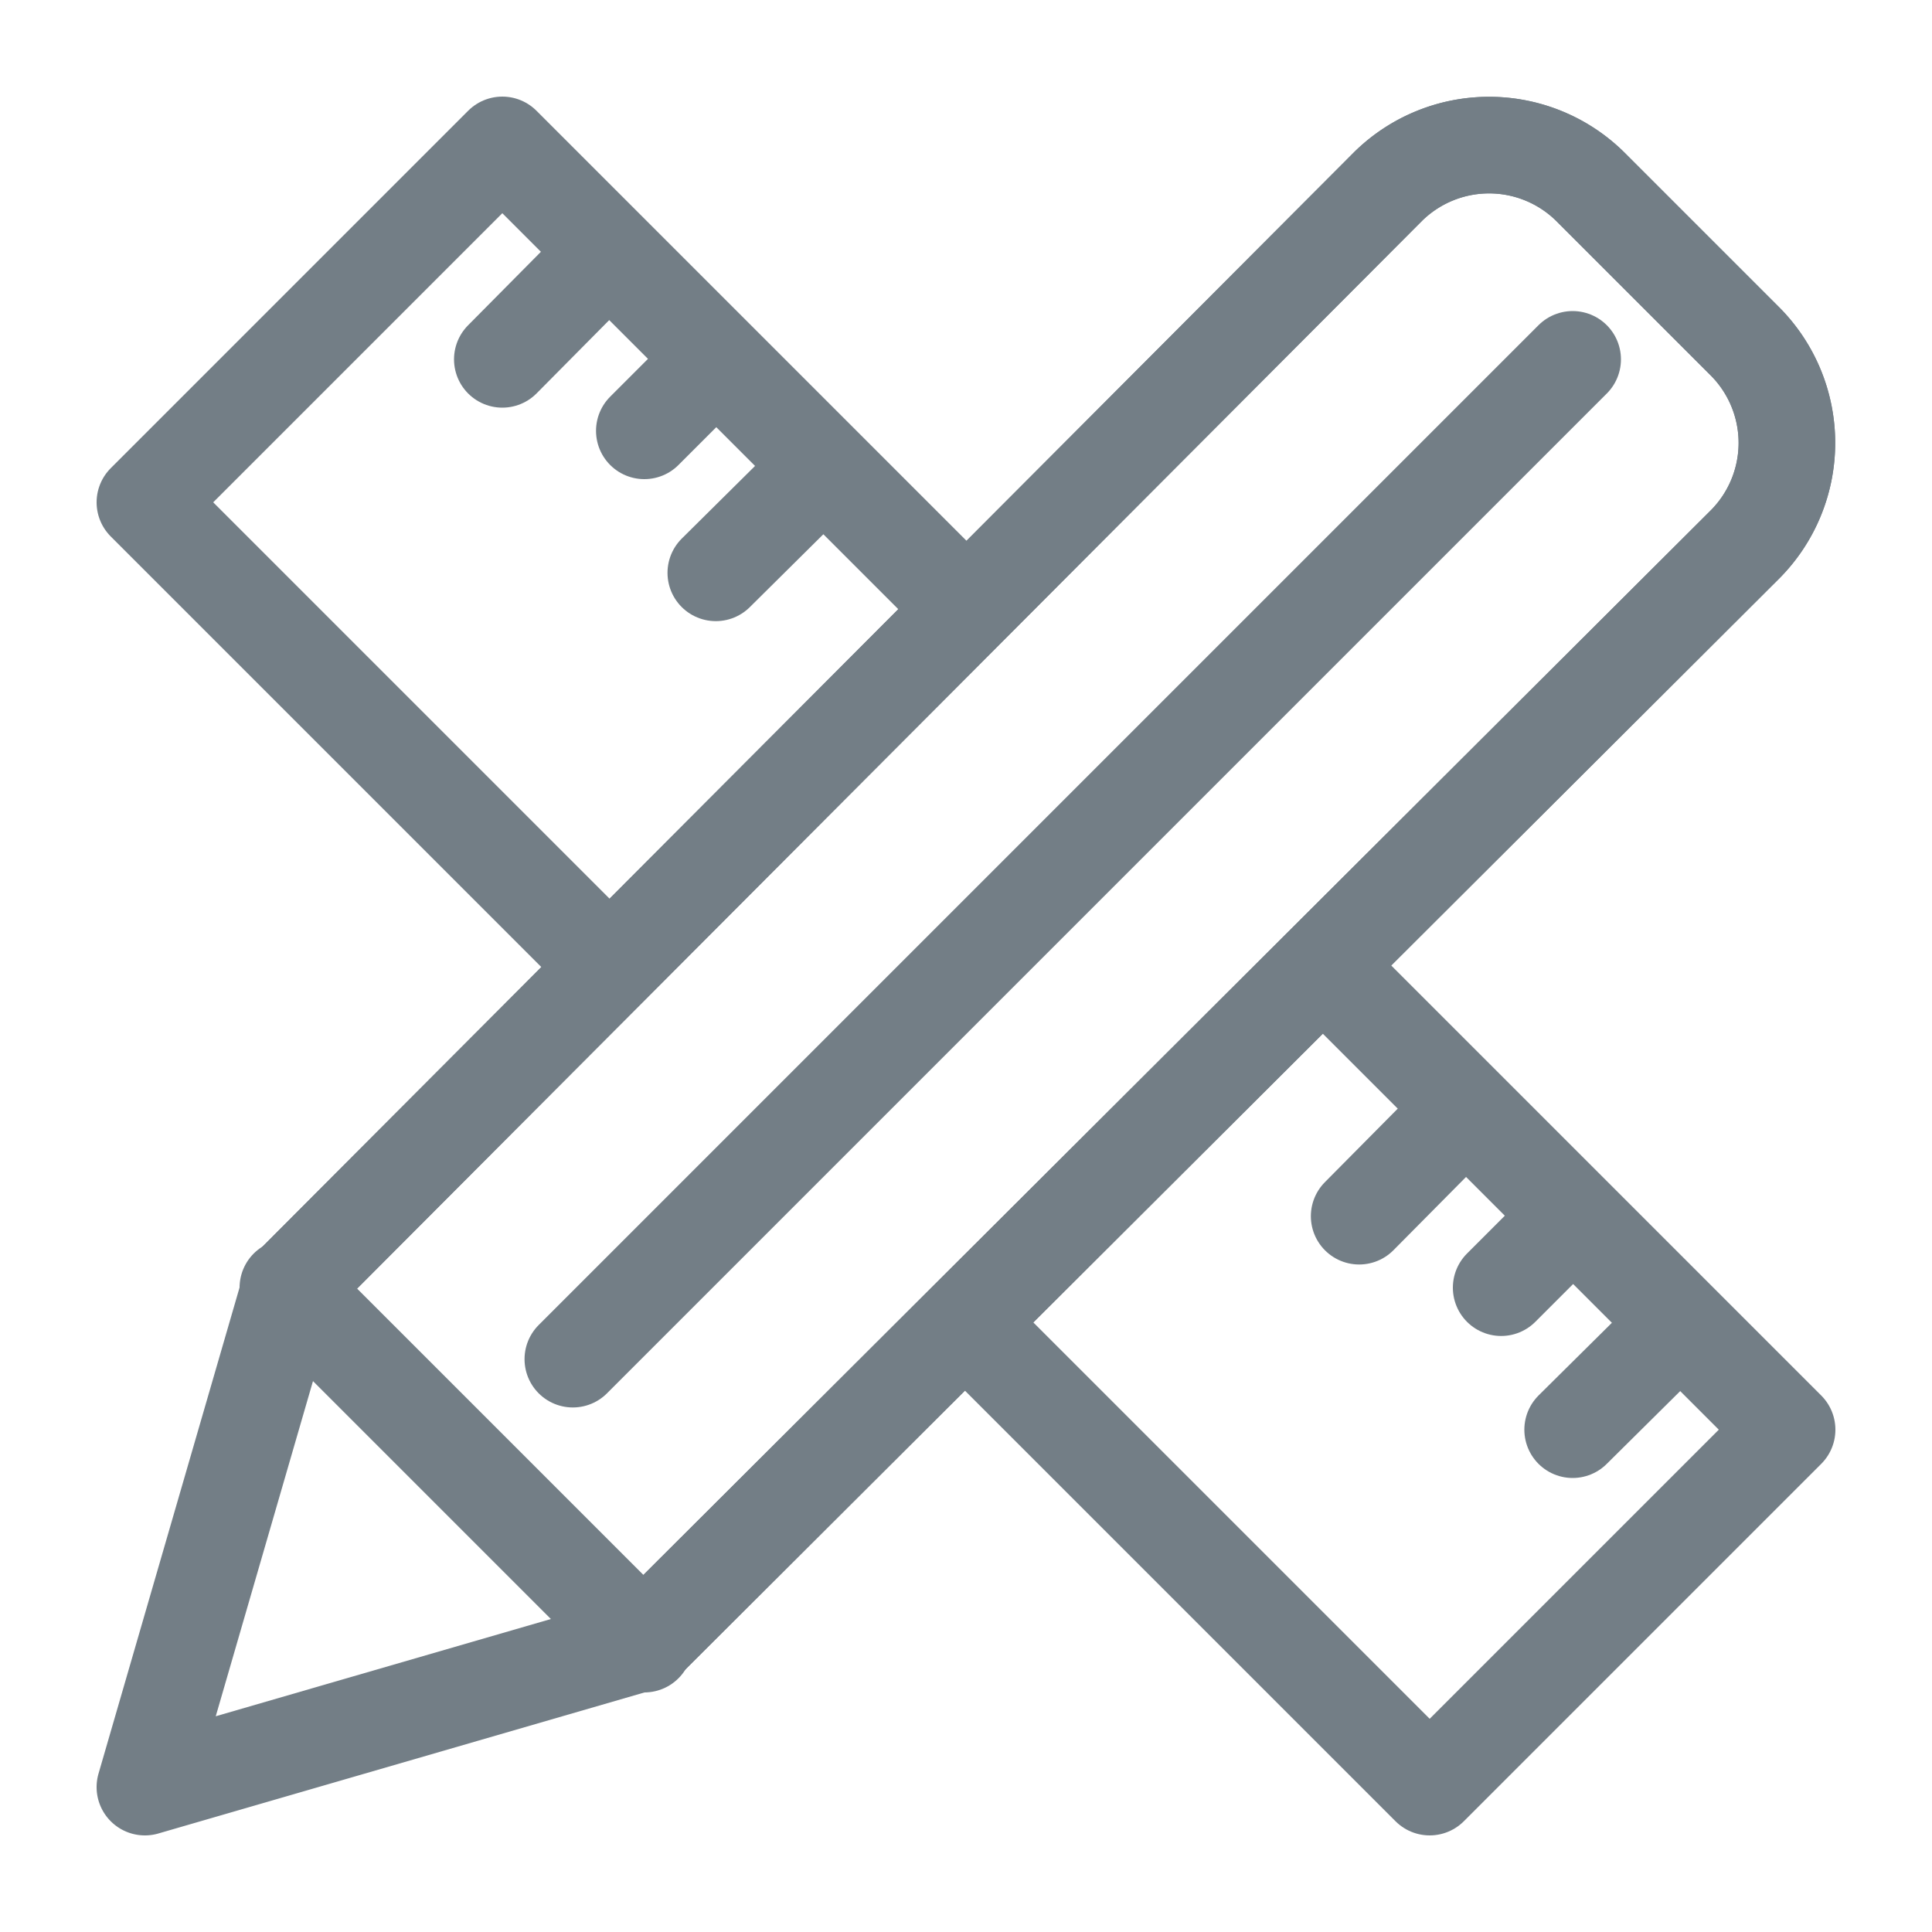
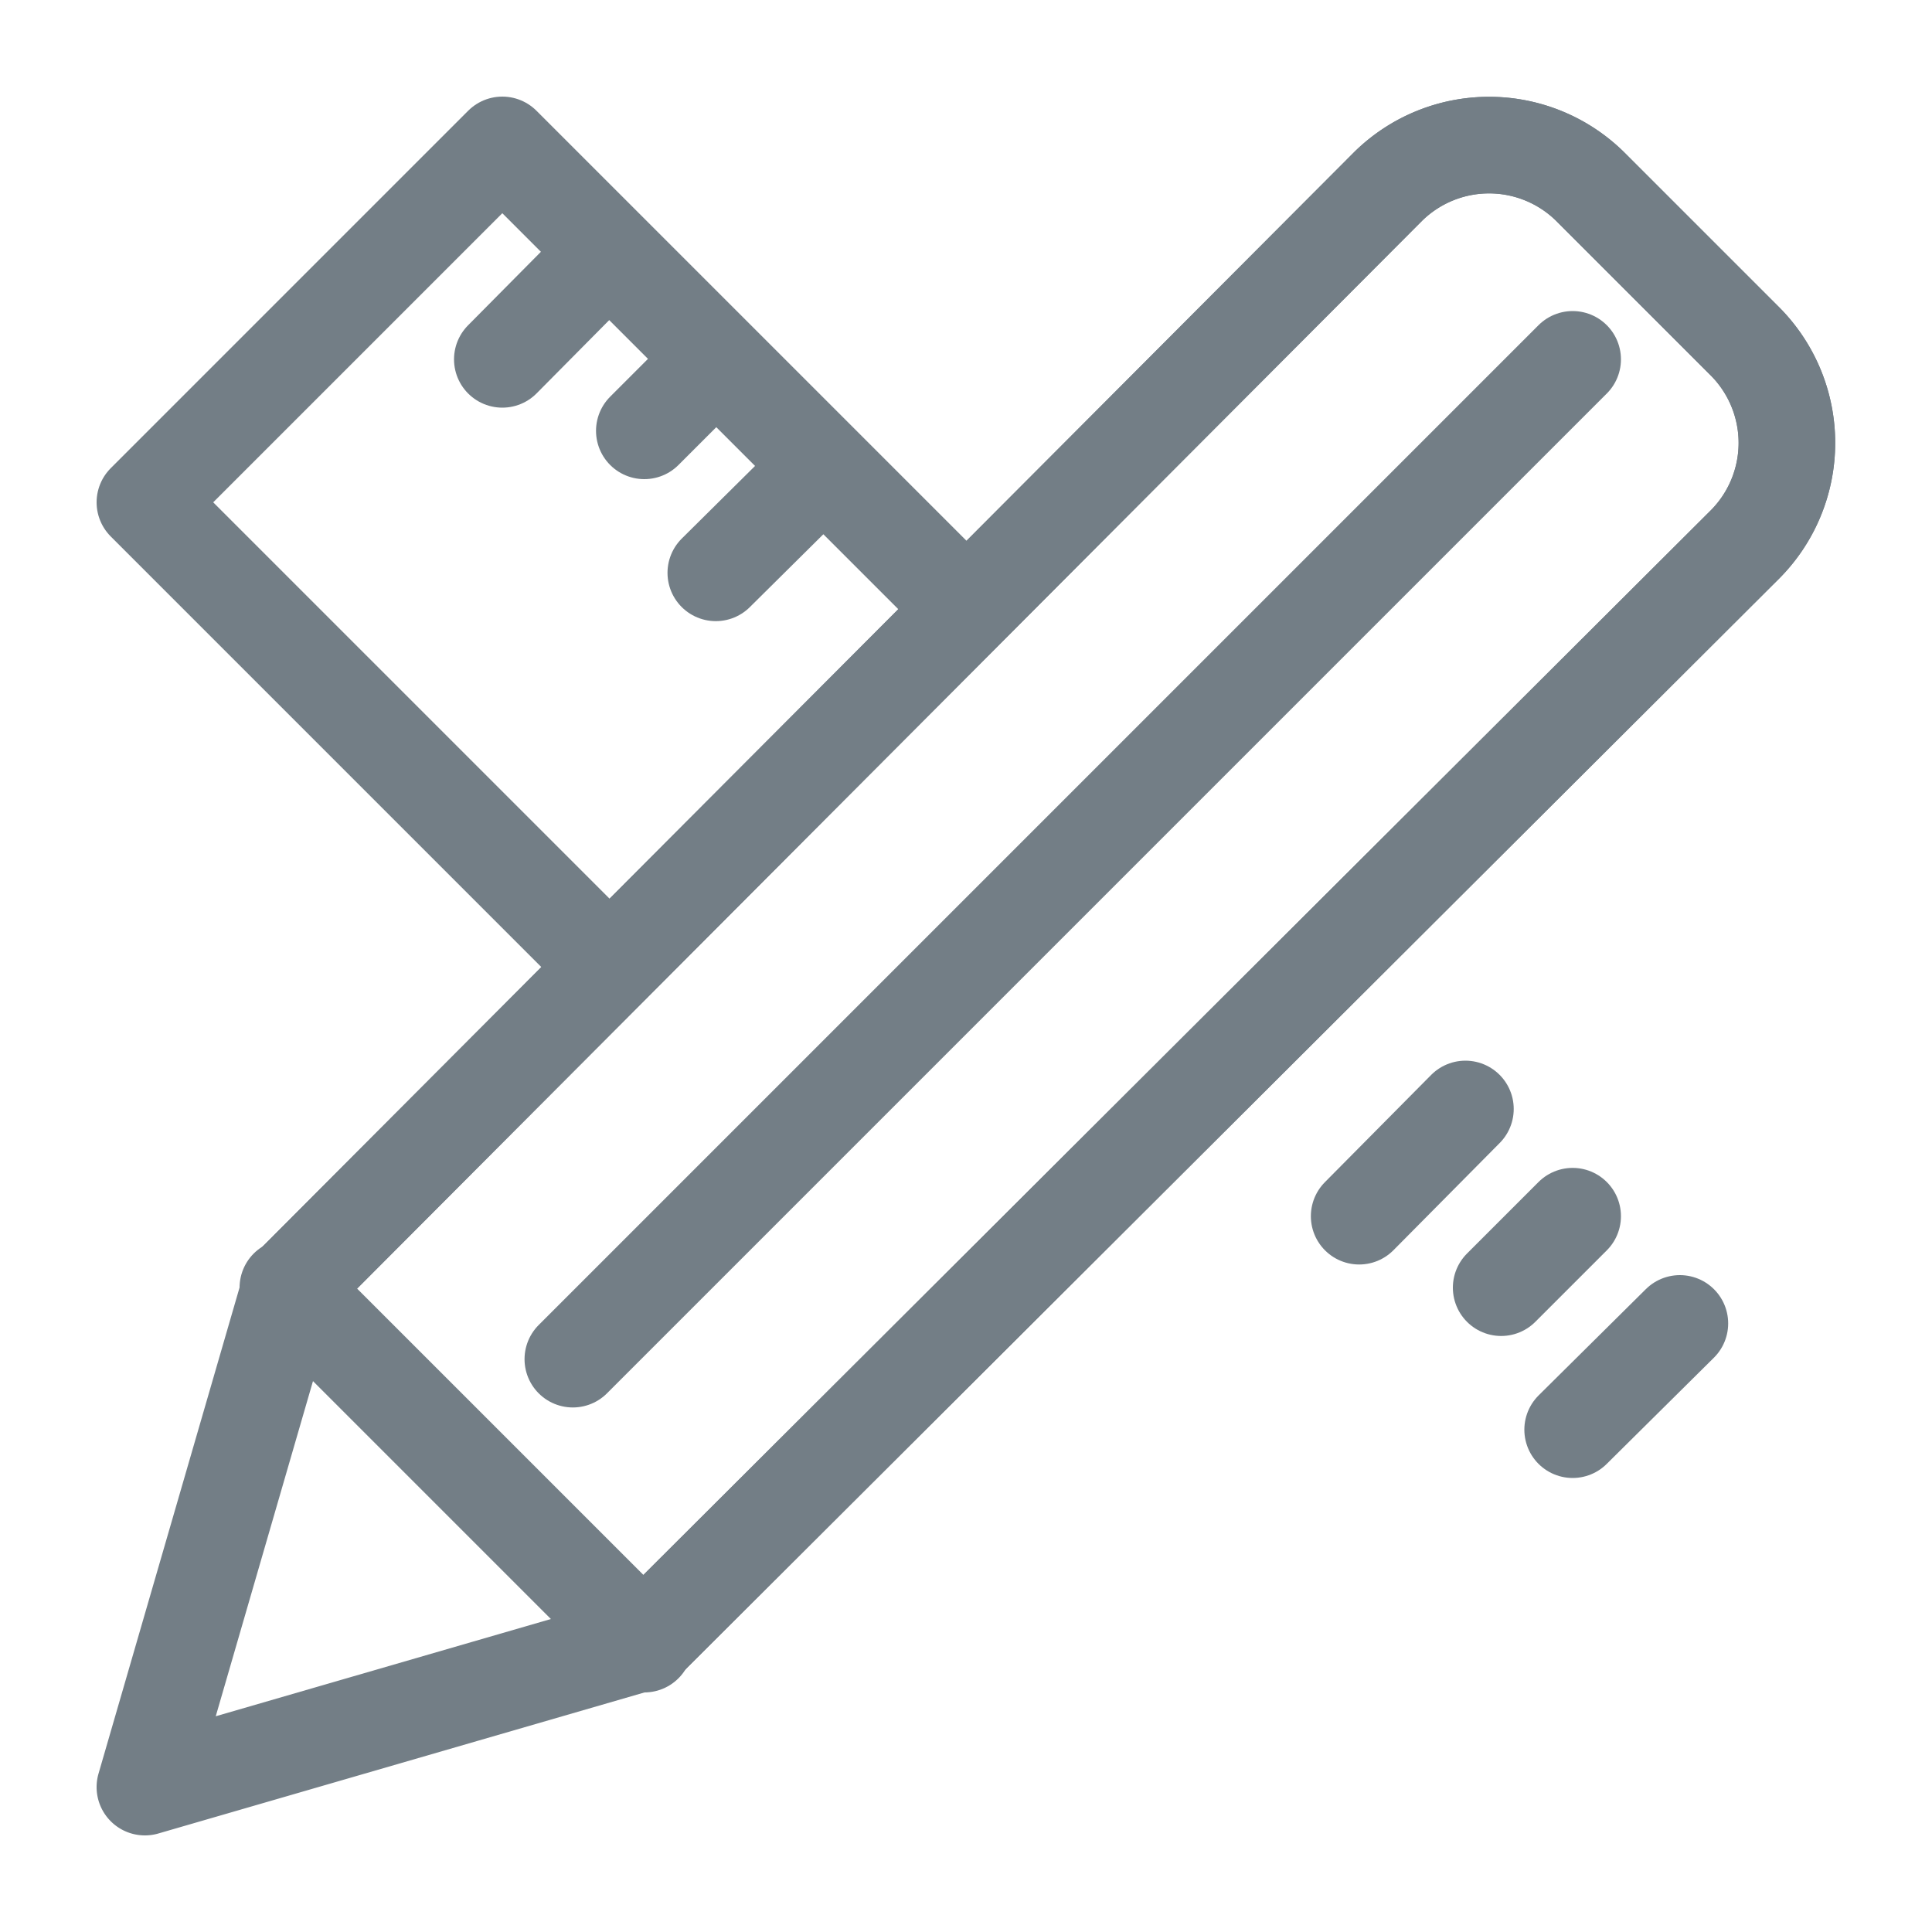
<svg xmlns="http://www.w3.org/2000/svg" id="Ebene_1" data-name="Ebene 1" viewBox="0 0 20 20">
  <defs>
    <style>.cls-1{fill:none;stroke:#737e86;stroke-linecap:round;stroke-linejoin:round;}</style>
  </defs>
  <title>aufbau</title>
  <polyline class="cls-1" points="10 6.3 5.2 1.5 1.5 5.2 6.3 10" />
-   <polyline class="cls-1" points="10 13.7 14.8 18.5 18.5 14.8 13.7 10" />
  <line class="cls-1" x1="6.3" y1="2.61" x2="5.2" y2="3.72" />
  <line class="cls-1" x1="7.41" y1="3.72" x2="6.67" y2="4.46" />
  <line class="cls-1" x1="8.52" y1="4.83" x2="7.41" y2="5.93" />
  <line class="cls-1" x1="15.17" y1="11.48" x2="14.07" y2="12.59" />
  <line class="cls-1" x1="16.28" y1="12.59" x2="15.54" y2="13.33" />
  <line class="cls-1" x1="17.39" y1="13.7" x2="16.28" y2="14.8" />
  <path class="cls-1" d="M16.46,1.93l1.61,1.61a1.49,1.49,0,0,1,0,2.09L6.67,17,1.5,18.5,3,13.33,14.37,1.93A1.49,1.49,0,0,1,16.46,1.93Z" />
  <path class="cls-1" d="M3,13.33,14.37,1.93a1.49,1.49,0,0,1,2.09,0l1.61,1.61a1.49,1.49,0,0,1,0,2.09L6.67,17" />
  <line class="cls-1" x1="2.98" y1="13.33" x2="6.67" y2="17.02" />
  <line class="cls-1" x1="5.93" y1="14.07" x2="16.28" y2="3.72" />
</svg>